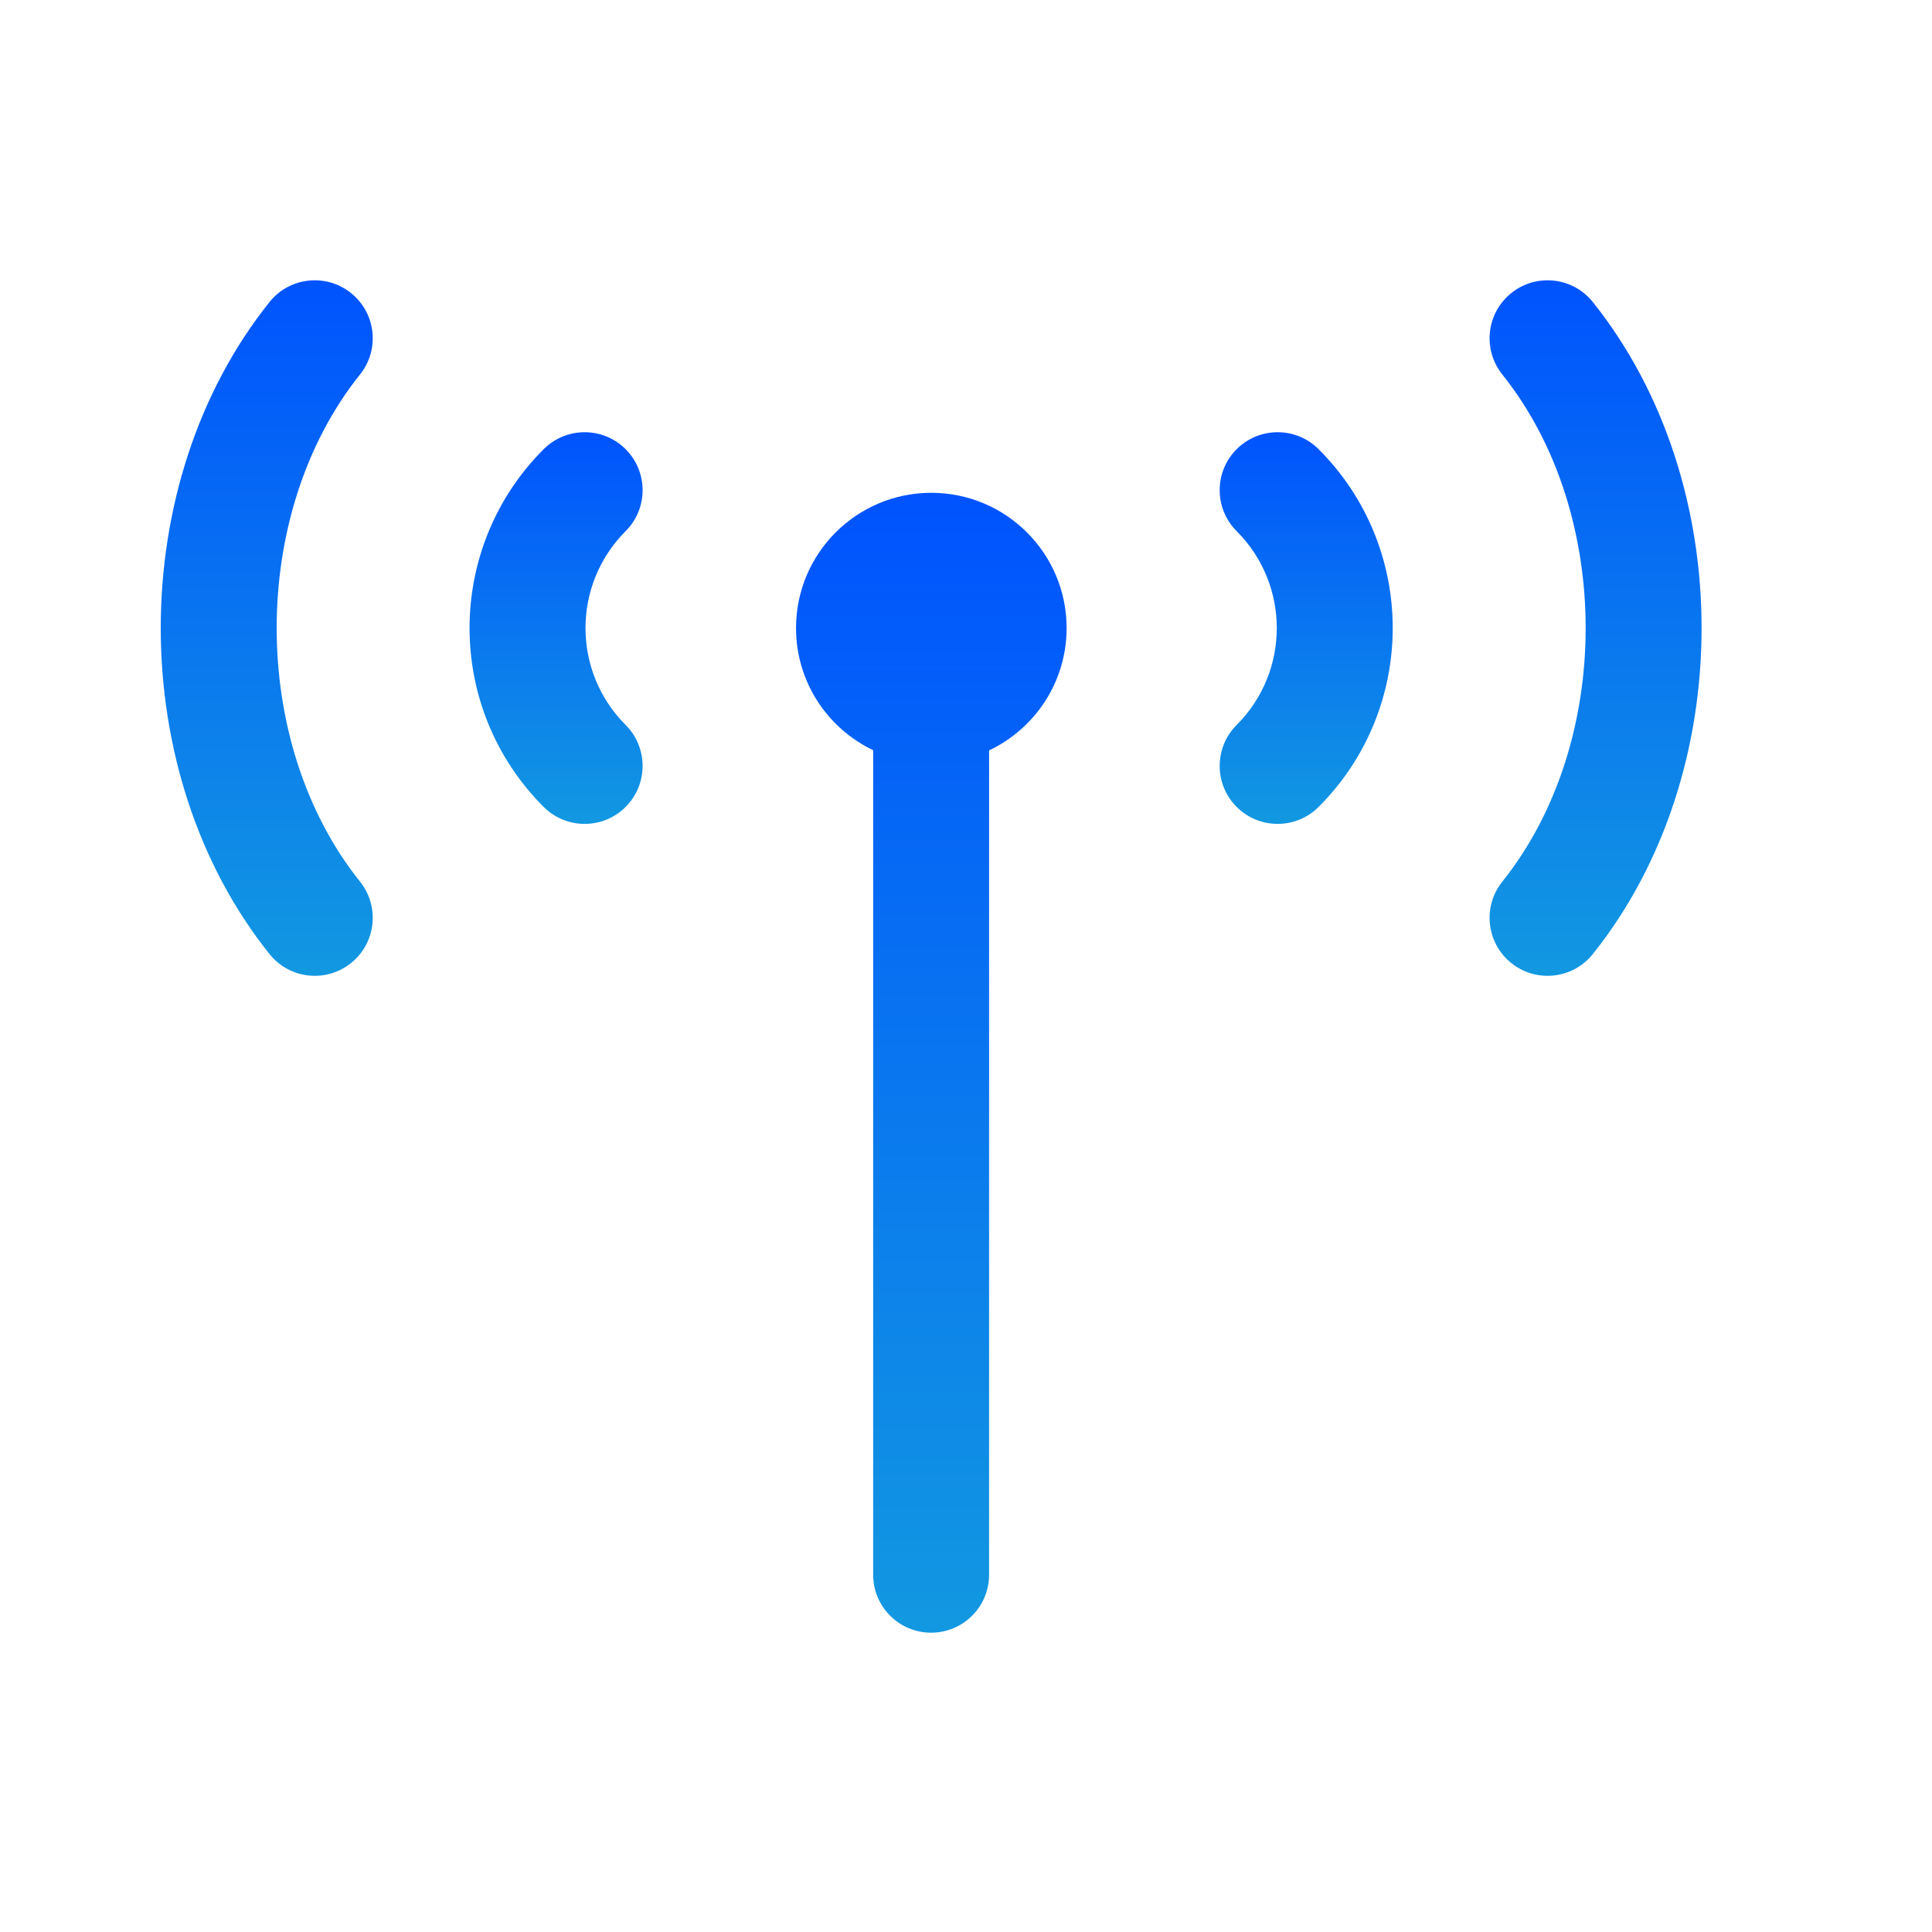
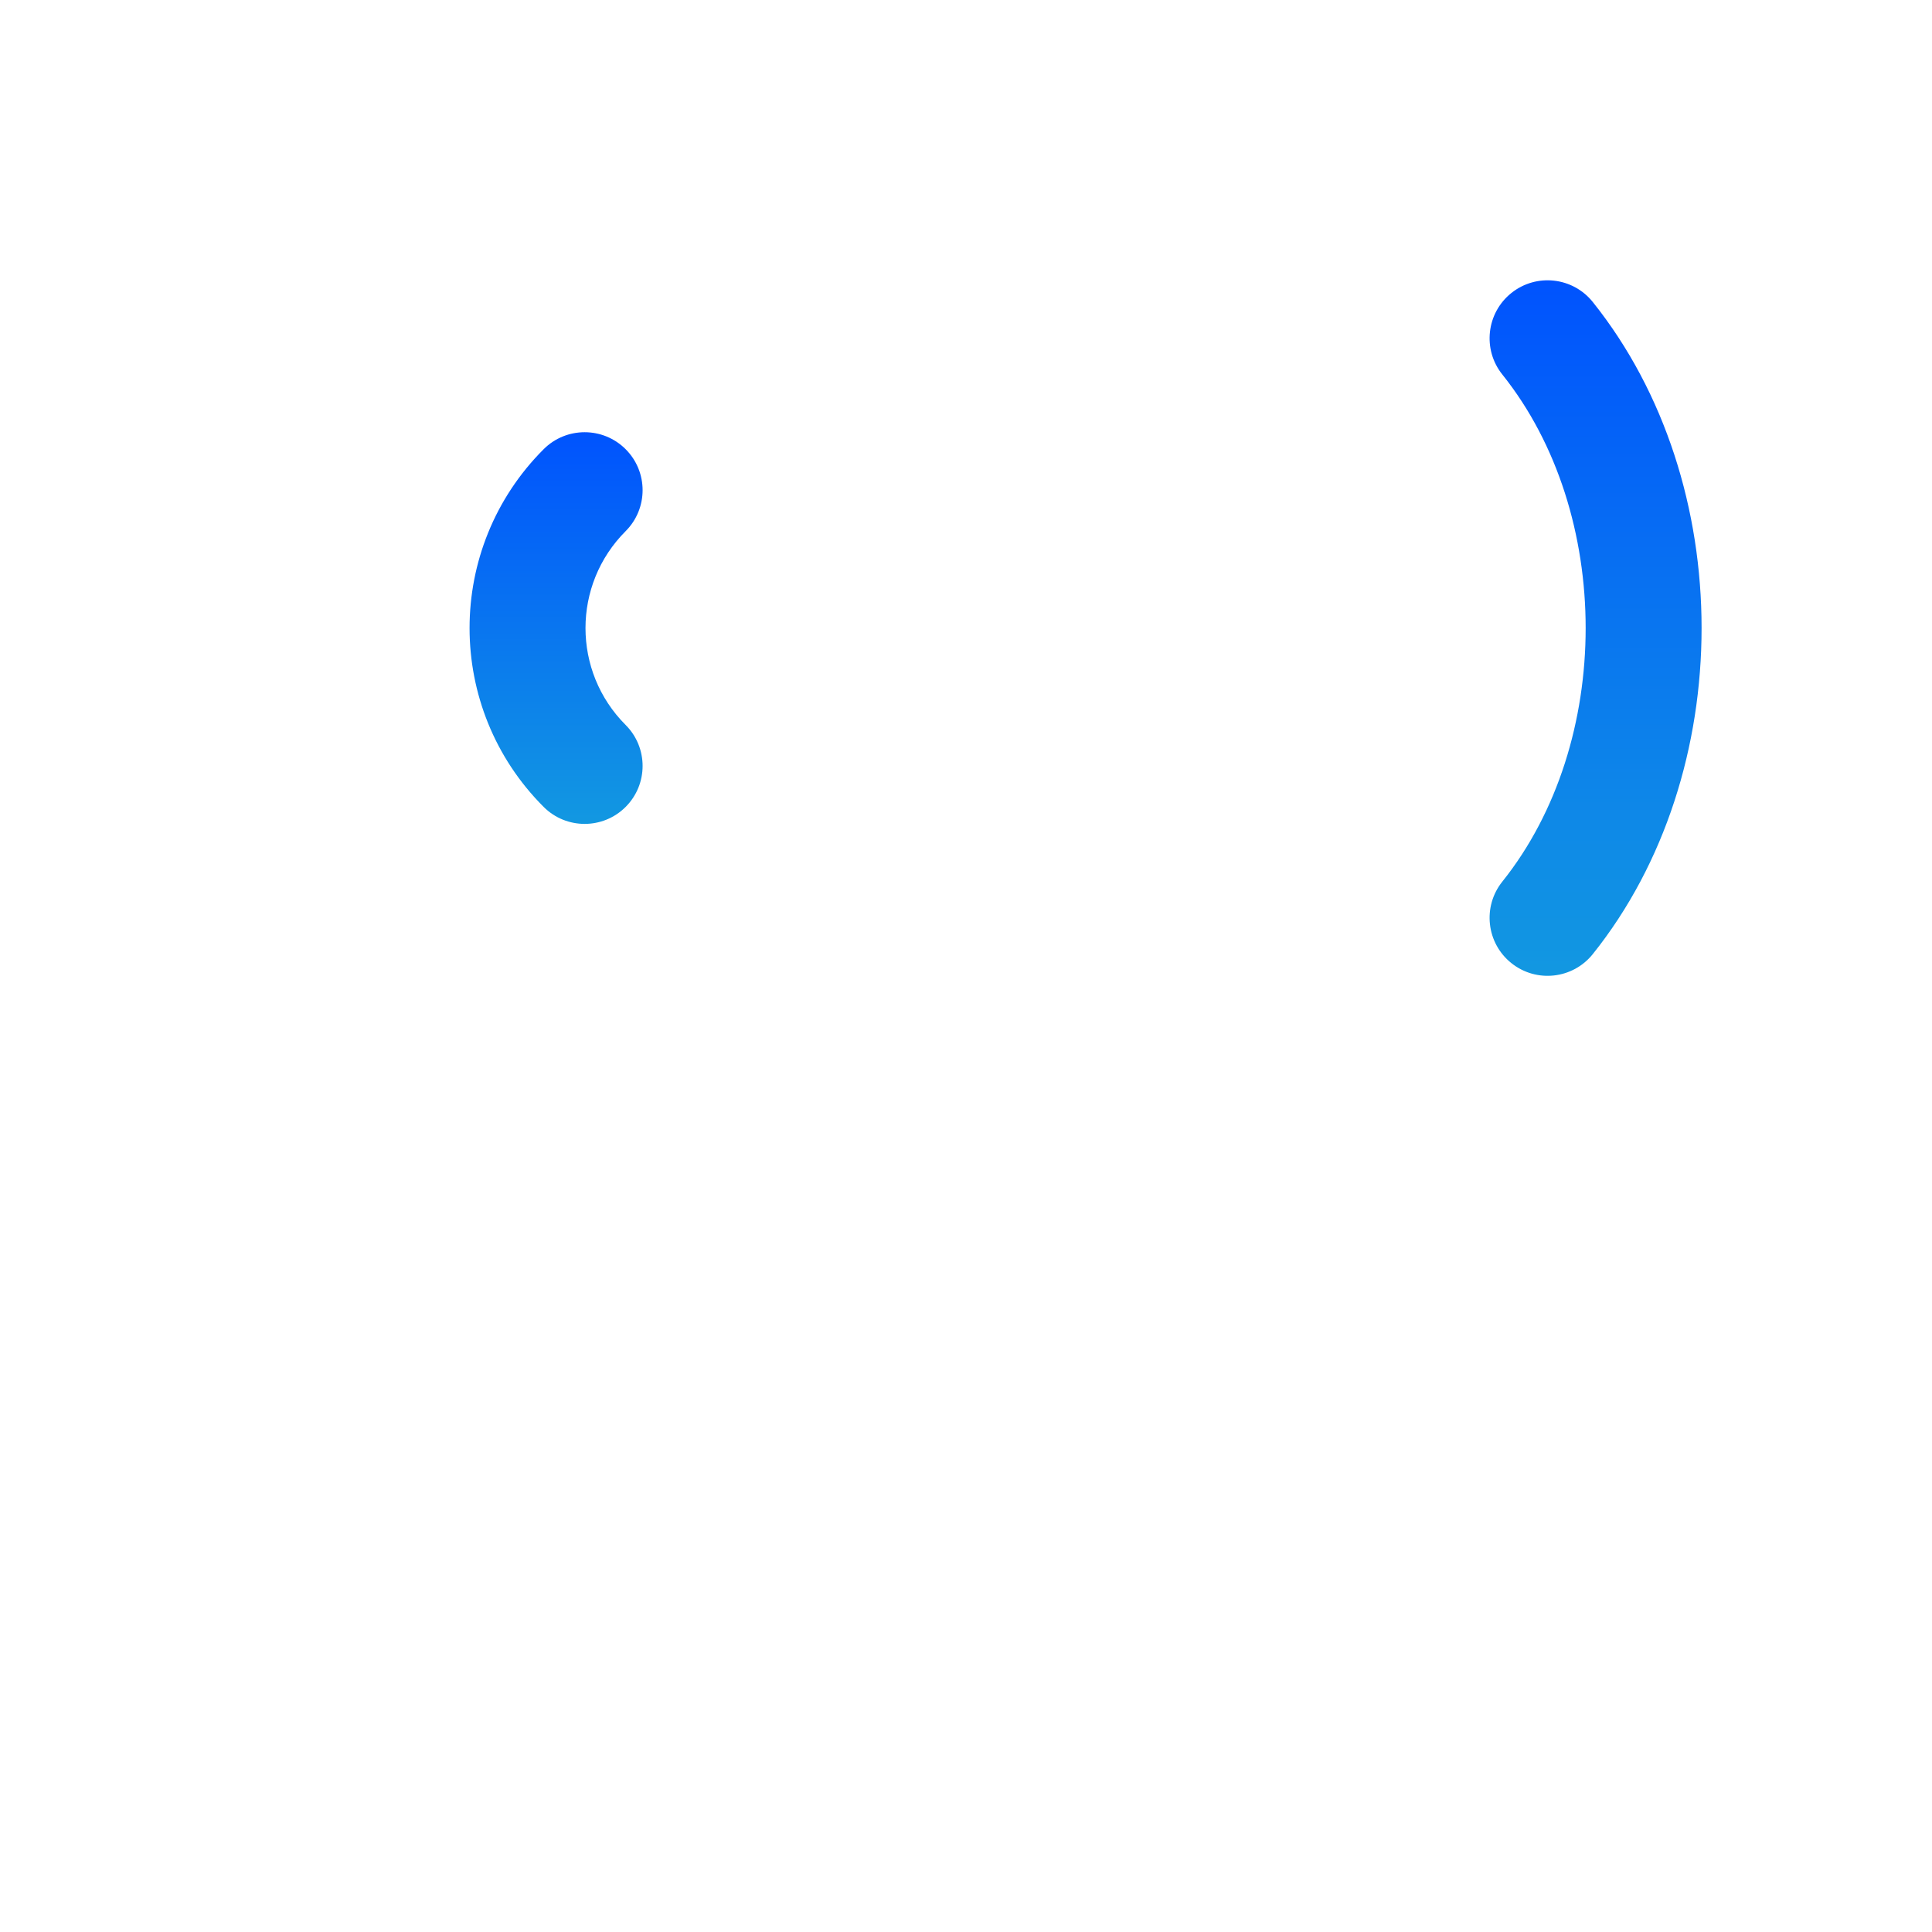
<svg xmlns="http://www.w3.org/2000/svg" width="80" height="80" viewBox="0 0 80 80" fill="none">
  <path d="M62.582 12.133C63.617 11.305 65.127 11.472 65.955 12.507C71.96 20.011 71.96 32.002 65.955 39.506C65.127 40.541 63.617 40.709 62.582 39.88C61.547 39.052 61.379 37.542 62.207 36.507C66.809 30.756 66.809 21.257 62.207 15.506C61.379 14.471 61.547 12.961 62.582 12.133Z" fill="url(#paint0_linear_218_59)" />
-   <path d="M14.908 15.506C15.736 14.471 15.568 12.961 14.533 12.133C13.498 11.305 11.988 11.472 11.16 12.507C5.155 20.011 5.155 32.002 11.16 39.506C11.988 40.541 13.498 40.709 14.533 39.88C15.568 39.052 15.736 37.542 14.908 36.507C10.306 30.756 10.306 21.257 14.908 15.506Z" fill="url(#paint1_linear_218_59)" />
  <path d="M25.906 21.994C23.69 24.21 23.69 27.803 25.906 30.019C26.843 30.956 26.843 32.476 25.906 33.413C24.969 34.35 23.449 34.35 22.512 33.413C18.421 29.323 18.421 22.69 22.512 18.6C23.449 17.663 24.969 17.663 25.906 18.6C26.843 19.537 26.843 21.057 25.906 21.994Z" fill="url(#paint2_linear_218_59)" />
-   <path d="M51.207 21.994C53.423 24.21 53.423 27.803 51.207 30.019C50.27 30.956 50.27 32.476 51.207 33.413C52.144 34.35 53.664 34.35 54.601 33.413C58.692 29.323 58.692 22.69 54.601 18.6C53.664 17.663 52.144 17.663 51.207 18.6C50.27 19.537 50.27 21.057 51.207 21.994Z" fill="url(#paint3_linear_218_59)" />
-   <path d="M32.962 26.006C32.962 22.913 35.47 20.406 38.562 20.406C41.655 20.406 44.166 22.913 44.166 26.006C44.166 28.244 42.853 30.175 40.956 31.072V65.206C40.956 66.532 39.881 67.606 38.556 67.606C37.231 67.606 36.156 66.532 36.156 65.206V31.064C34.267 30.164 32.962 28.238 32.962 26.006Z" fill="url(#paint4_linear_218_59)" />
  <defs>
    <linearGradient id="paint0_linear_218_59" x1="66.07" y1="11.606" x2="66.07" y2="40.407" gradientUnits="userSpaceOnUse">
      <stop stop-color="#0053FE" />
      <stop offset="1" stop-color="#1298E1" />
    </linearGradient>
    <linearGradient id="paint1_linear_218_59" x1="11.045" y1="11.606" x2="11.045" y2="40.407" gradientUnits="userSpaceOnUse">
      <stop stop-color="#0053FE" />
      <stop offset="1" stop-color="#1298E1" />
    </linearGradient>
    <linearGradient id="paint2_linear_218_59" x1="23.026" y1="17.897" x2="23.026" y2="34.116" gradientUnits="userSpaceOnUse">
      <stop stop-color="#0053FE" />
      <stop offset="1" stop-color="#1298E1" />
    </linearGradient>
    <linearGradient id="paint3_linear_218_59" x1="54.087" y1="17.897" x2="54.087" y2="34.116" gradientUnits="userSpaceOnUse">
      <stop stop-color="#0053FE" />
      <stop offset="1" stop-color="#1298E1" />
    </linearGradient>
    <linearGradient id="paint4_linear_218_59" x1="38.564" y1="20.406" x2="38.564" y2="67.606" gradientUnits="userSpaceOnUse">
      <stop stop-color="#0053FE" />
      <stop offset="1" stop-color="#1298E1" />
    </linearGradient>
  </defs>
</svg>